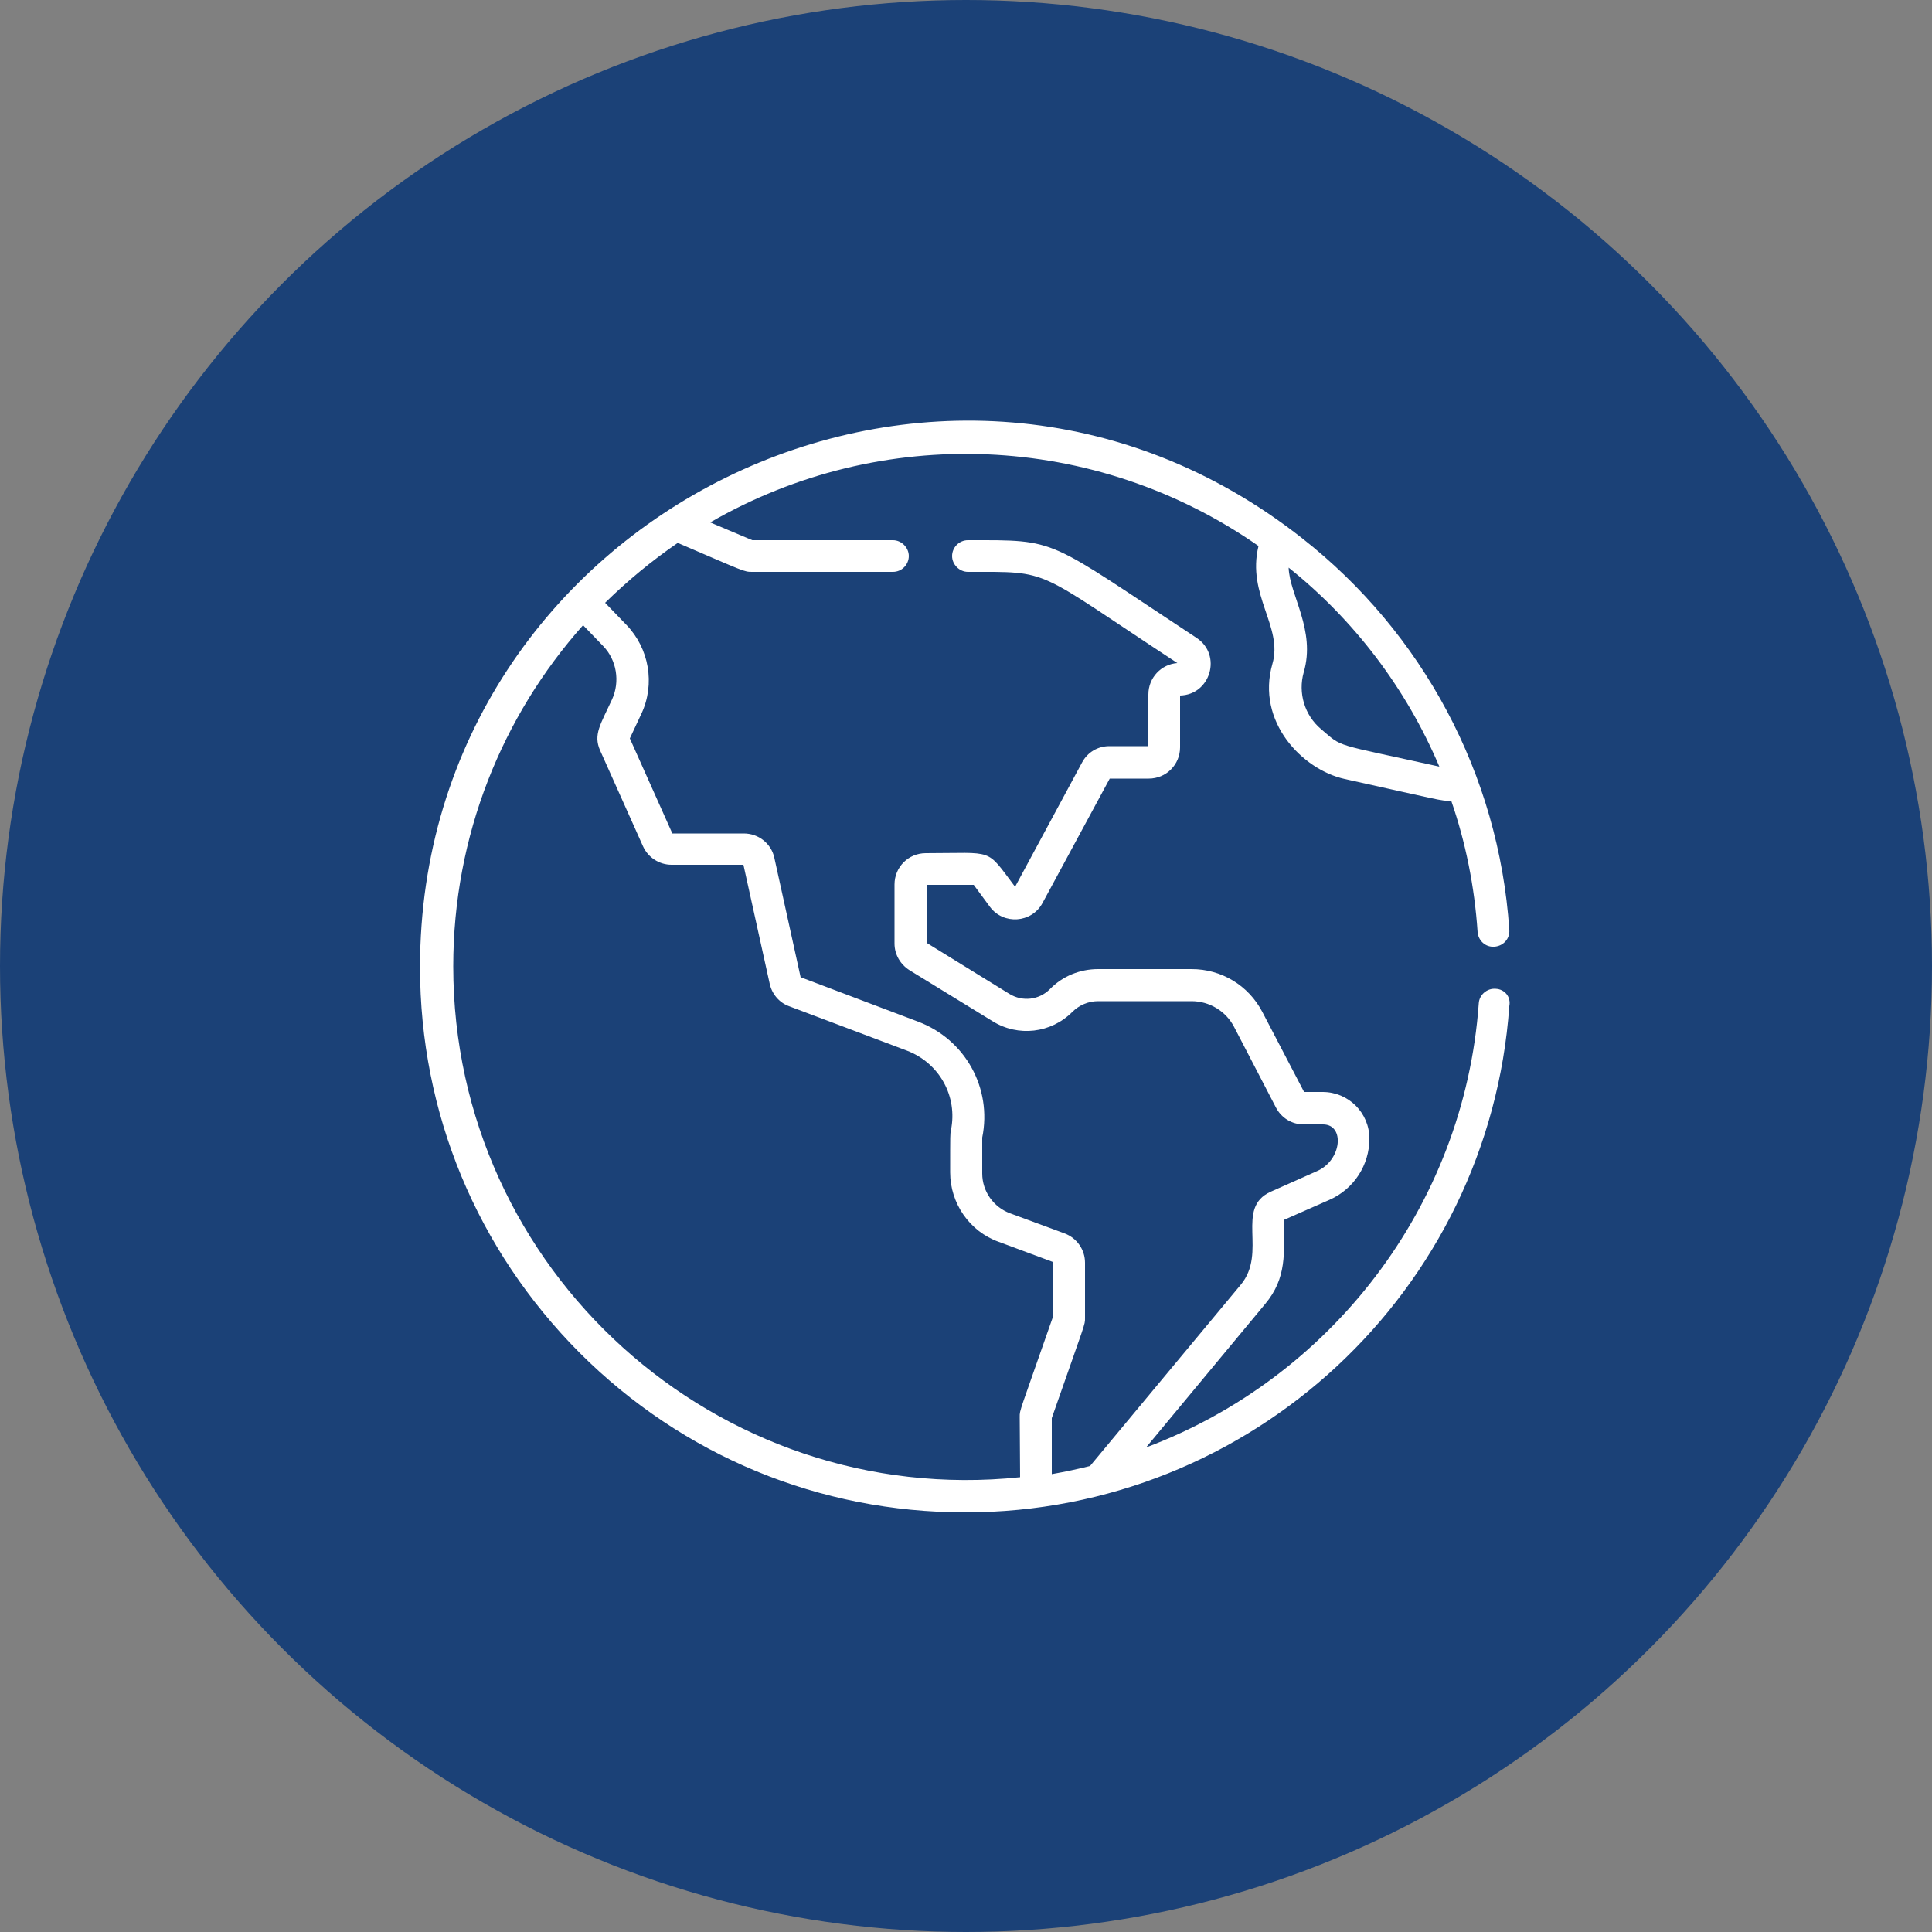
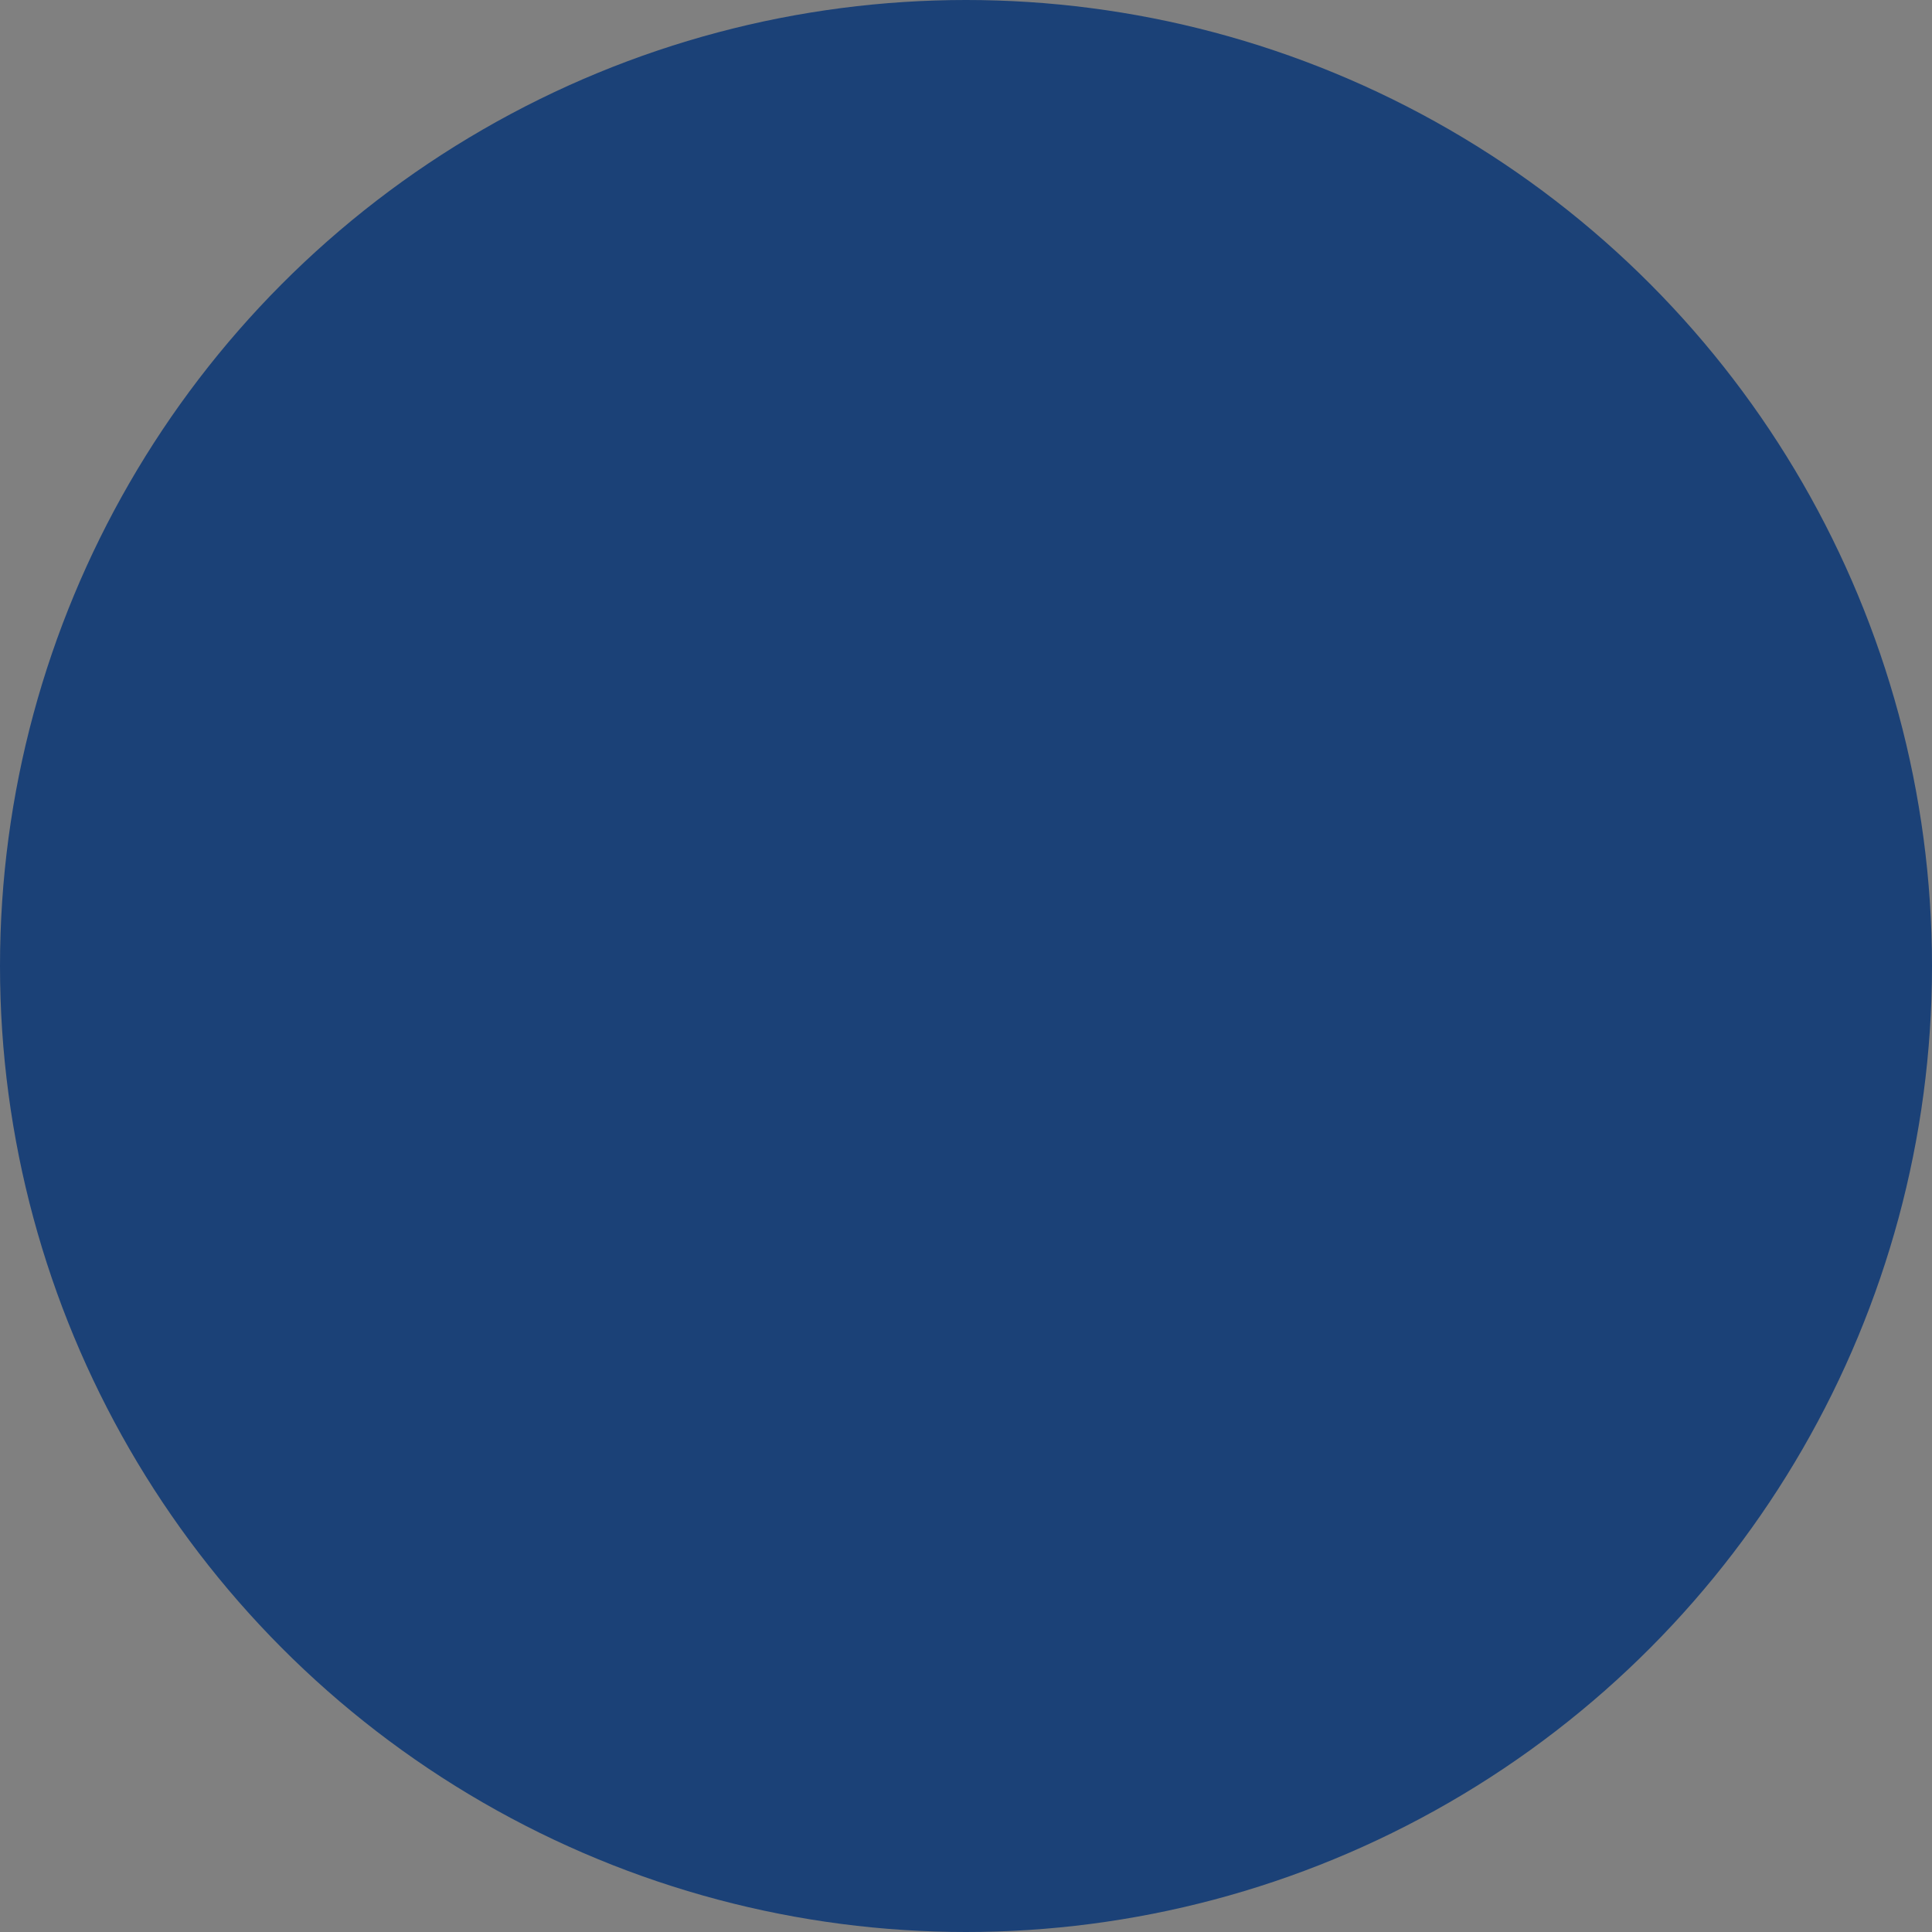
<svg xmlns="http://www.w3.org/2000/svg" version="1.1" id="Laag_1" x="0px" y="0px" viewBox="0 0 50 50" style="enable-background:new 0 0 50 50;" xml:space="preserve">
  <rect x="0" y="0" width="50" height="50" fill="#808080" stroke="none" />
  <style type="text/css">
	.st0{fill:#1B4177;}
	.st1{fill:#FFFFFF;}
</style>
  <circle class="st0" cx="25" cy="25" r="25" />
  <g>
    <g>
      <g>
-         <path class="st1" d="M38.71,25.59c-0.23-0.02-0.43,0.16-0.44,0.38c-0.38,5.29-3.87,9.71-8.61,11.49l3.08-3.71     c0.57-0.68,0.49-1.32,0.49-2.18l1.18-0.52c0.63-0.28,1.03-0.9,1.03-1.58c0-0.67-0.54-1.21-1.21-1.21h-0.48l-1.08-2.07     c-0.36-0.69-1.06-1.11-1.83-1.11h-2.42c-0.47,0-0.92,0.18-1.25,0.52c-0.28,0.28-0.71,0.33-1.05,0.12l-2.14-1.32v-1.5h1.22     l0.42,0.57c0.35,0.47,1.08,0.42,1.36-0.1l1.74-3.22h1.01c0.45,0,0.81-0.36,0.81-0.81v-1.34c0.79-0.02,1.09-1.05,0.43-1.49     c-3.95-2.6-3.55-2.53-5.92-2.53c-0.23,0-0.41,0.19-0.41,0.41s0.19,0.41,0.41,0.41c2.19,0,1.67-0.1,5.42,2.36     c-0.42,0.03-0.75,0.38-0.75,0.81v1.34h-1.01c-0.3,0-0.57,0.16-0.71,0.43l-1.73,3.21c-0.77-1.02-0.51-0.87-2.31-0.87     c-0.45,0-0.81,0.36-0.81,0.81v1.53c0,0.28,0.15,0.54,0.39,0.69l2.15,1.32c0.66,0.41,1.51,0.31,2.06-0.24     c0.18-0.18,0.42-0.28,0.67-0.28h2.42c0.46,0,0.89,0.26,1.1,0.67l1.08,2.08c0.14,0.27,0.41,0.44,0.72,0.44h0.5     c0.57,0,0.49,0.93-0.16,1.21l-1.19,0.53c-0.94,0.42-0.08,1.57-0.78,2.41l-3.9,4.69c-0.32,0.08-0.65,0.15-0.99,0.21V36.7     c0.88-2.52,0.86-2.4,0.86-2.59v-1.43c0-0.34-0.21-0.64-0.53-0.76l-1.41-0.52c-0.43-0.16-0.72-0.57-0.72-1.03l0-0.93     c0.26-1.28-0.44-2.54-1.66-3l-3.04-1.15l-0.68-3.09c-0.08-0.37-0.41-0.63-0.79-0.63H17.4l-1.1-2.46l0.3-0.64     c0.36-0.77,0.2-1.69-0.39-2.3l-0.55-0.57c0.58-0.57,1.21-1.09,1.88-1.55c1.75,0.75,1.71,0.75,1.93,0.75h3.64     c0.23,0,0.41-0.19,0.41-0.41s-0.19-0.41-0.41-0.41h-3.64l-1.09-0.46c4.43-2.56,9.96-2.34,14.19,0.61     c-0.31,1.27,0.64,2.09,0.36,3.05c-0.43,1.5,0.78,2.74,1.87,2.98c2.53,0.56,2.45,0.56,2.76,0.57c0.37,1.07,0.6,2.21,0.68,3.39     c0.02,0.23,0.21,0.4,0.44,0.38c0.23-0.02,0.4-0.21,0.38-0.44c-0.27-4.03-2.25-7.69-5.36-10.13c-9.3-7.32-22.83-0.58-22.83,11.1     c0,3.77,1.47,7.31,4.13,9.98c2.67,2.67,6.21,4.13,9.98,4.13c7.41,0,13.56-5.73,14.08-13.1C39.11,25.8,38.94,25.6,38.71,25.59z      M37.25,19.84c-2.8-0.62-2.48-0.48-3.06-0.97c-0.43-0.36-0.6-0.94-0.45-1.47c0.32-1.09-0.37-2.01-0.39-2.71     C35.04,16.04,36.39,17.81,37.25,19.84z M26.4,38.23c-7.85,0.82-14.67-5.36-14.67-13.22c0-3.39,1.27-6.48,3.36-8.83l0.52,0.54     c0.35,0.36,0.44,0.92,0.23,1.38c-0.3,0.65-0.49,0.91-0.31,1.32l1.11,2.48c0.13,0.29,0.42,0.48,0.74,0.48h1.86l0.68,3.08     c0.06,0.27,0.25,0.49,0.5,0.58l3.05,1.15c0.84,0.32,1.32,1.18,1.14,2.06c-0.02,0.1-0.02,0.08-0.02,1.09c0,0.8,0.5,1.53,1.26,1.8     l1.4,0.52v1.42c-0.88,2.52-0.86,2.4-0.86,2.59L26.4,38.23L26.4,38.23z" />
-       </g>
+         </g>
    </g>
    <g>
	</g>
    <g>
	</g>
    <g>
	</g>
    <g>
	</g>
    <g>
	</g>
    <g>
	</g>
    <g>
	</g>
    <g>
	</g>
    <g>
	</g>
    <g>
	</g>
    <g>
	</g>
    <g>
	</g>
    <g>
	</g>
    <g>
	</g>
    <g>
	</g>
  </g>
  <g>
</g>
  <g>
</g>
  <g>
</g>
  <g>
</g>
</svg>